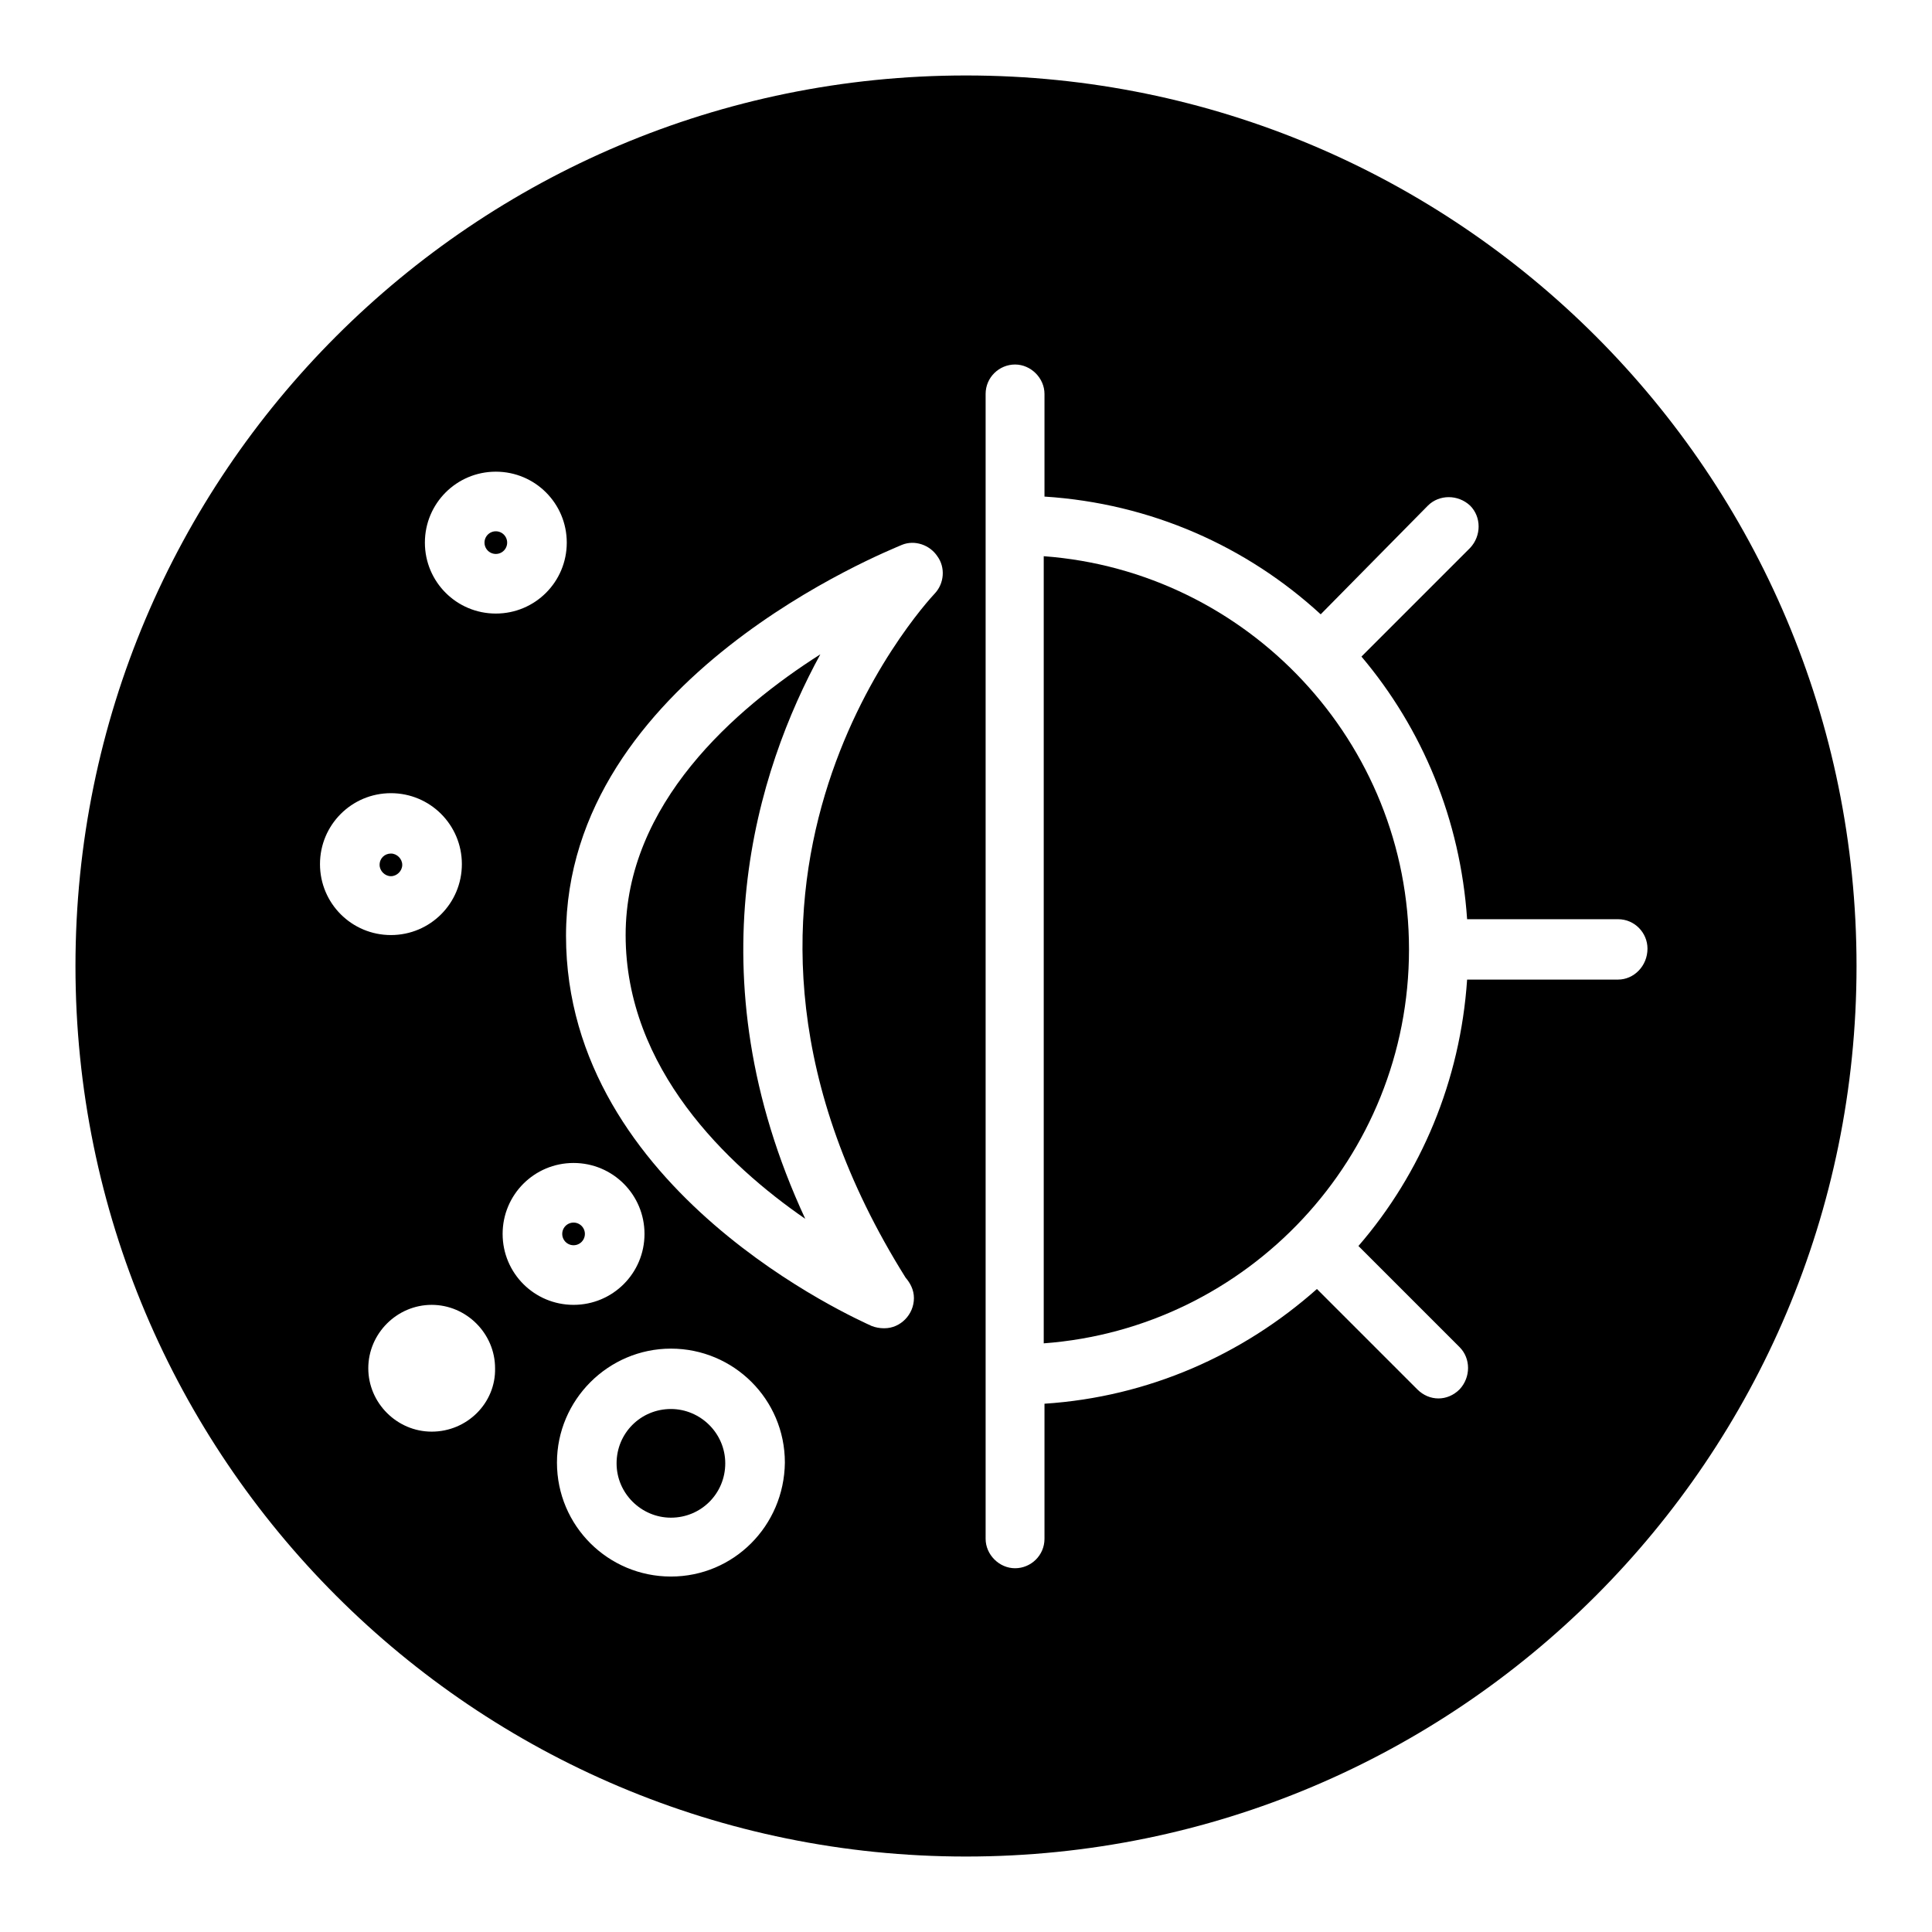
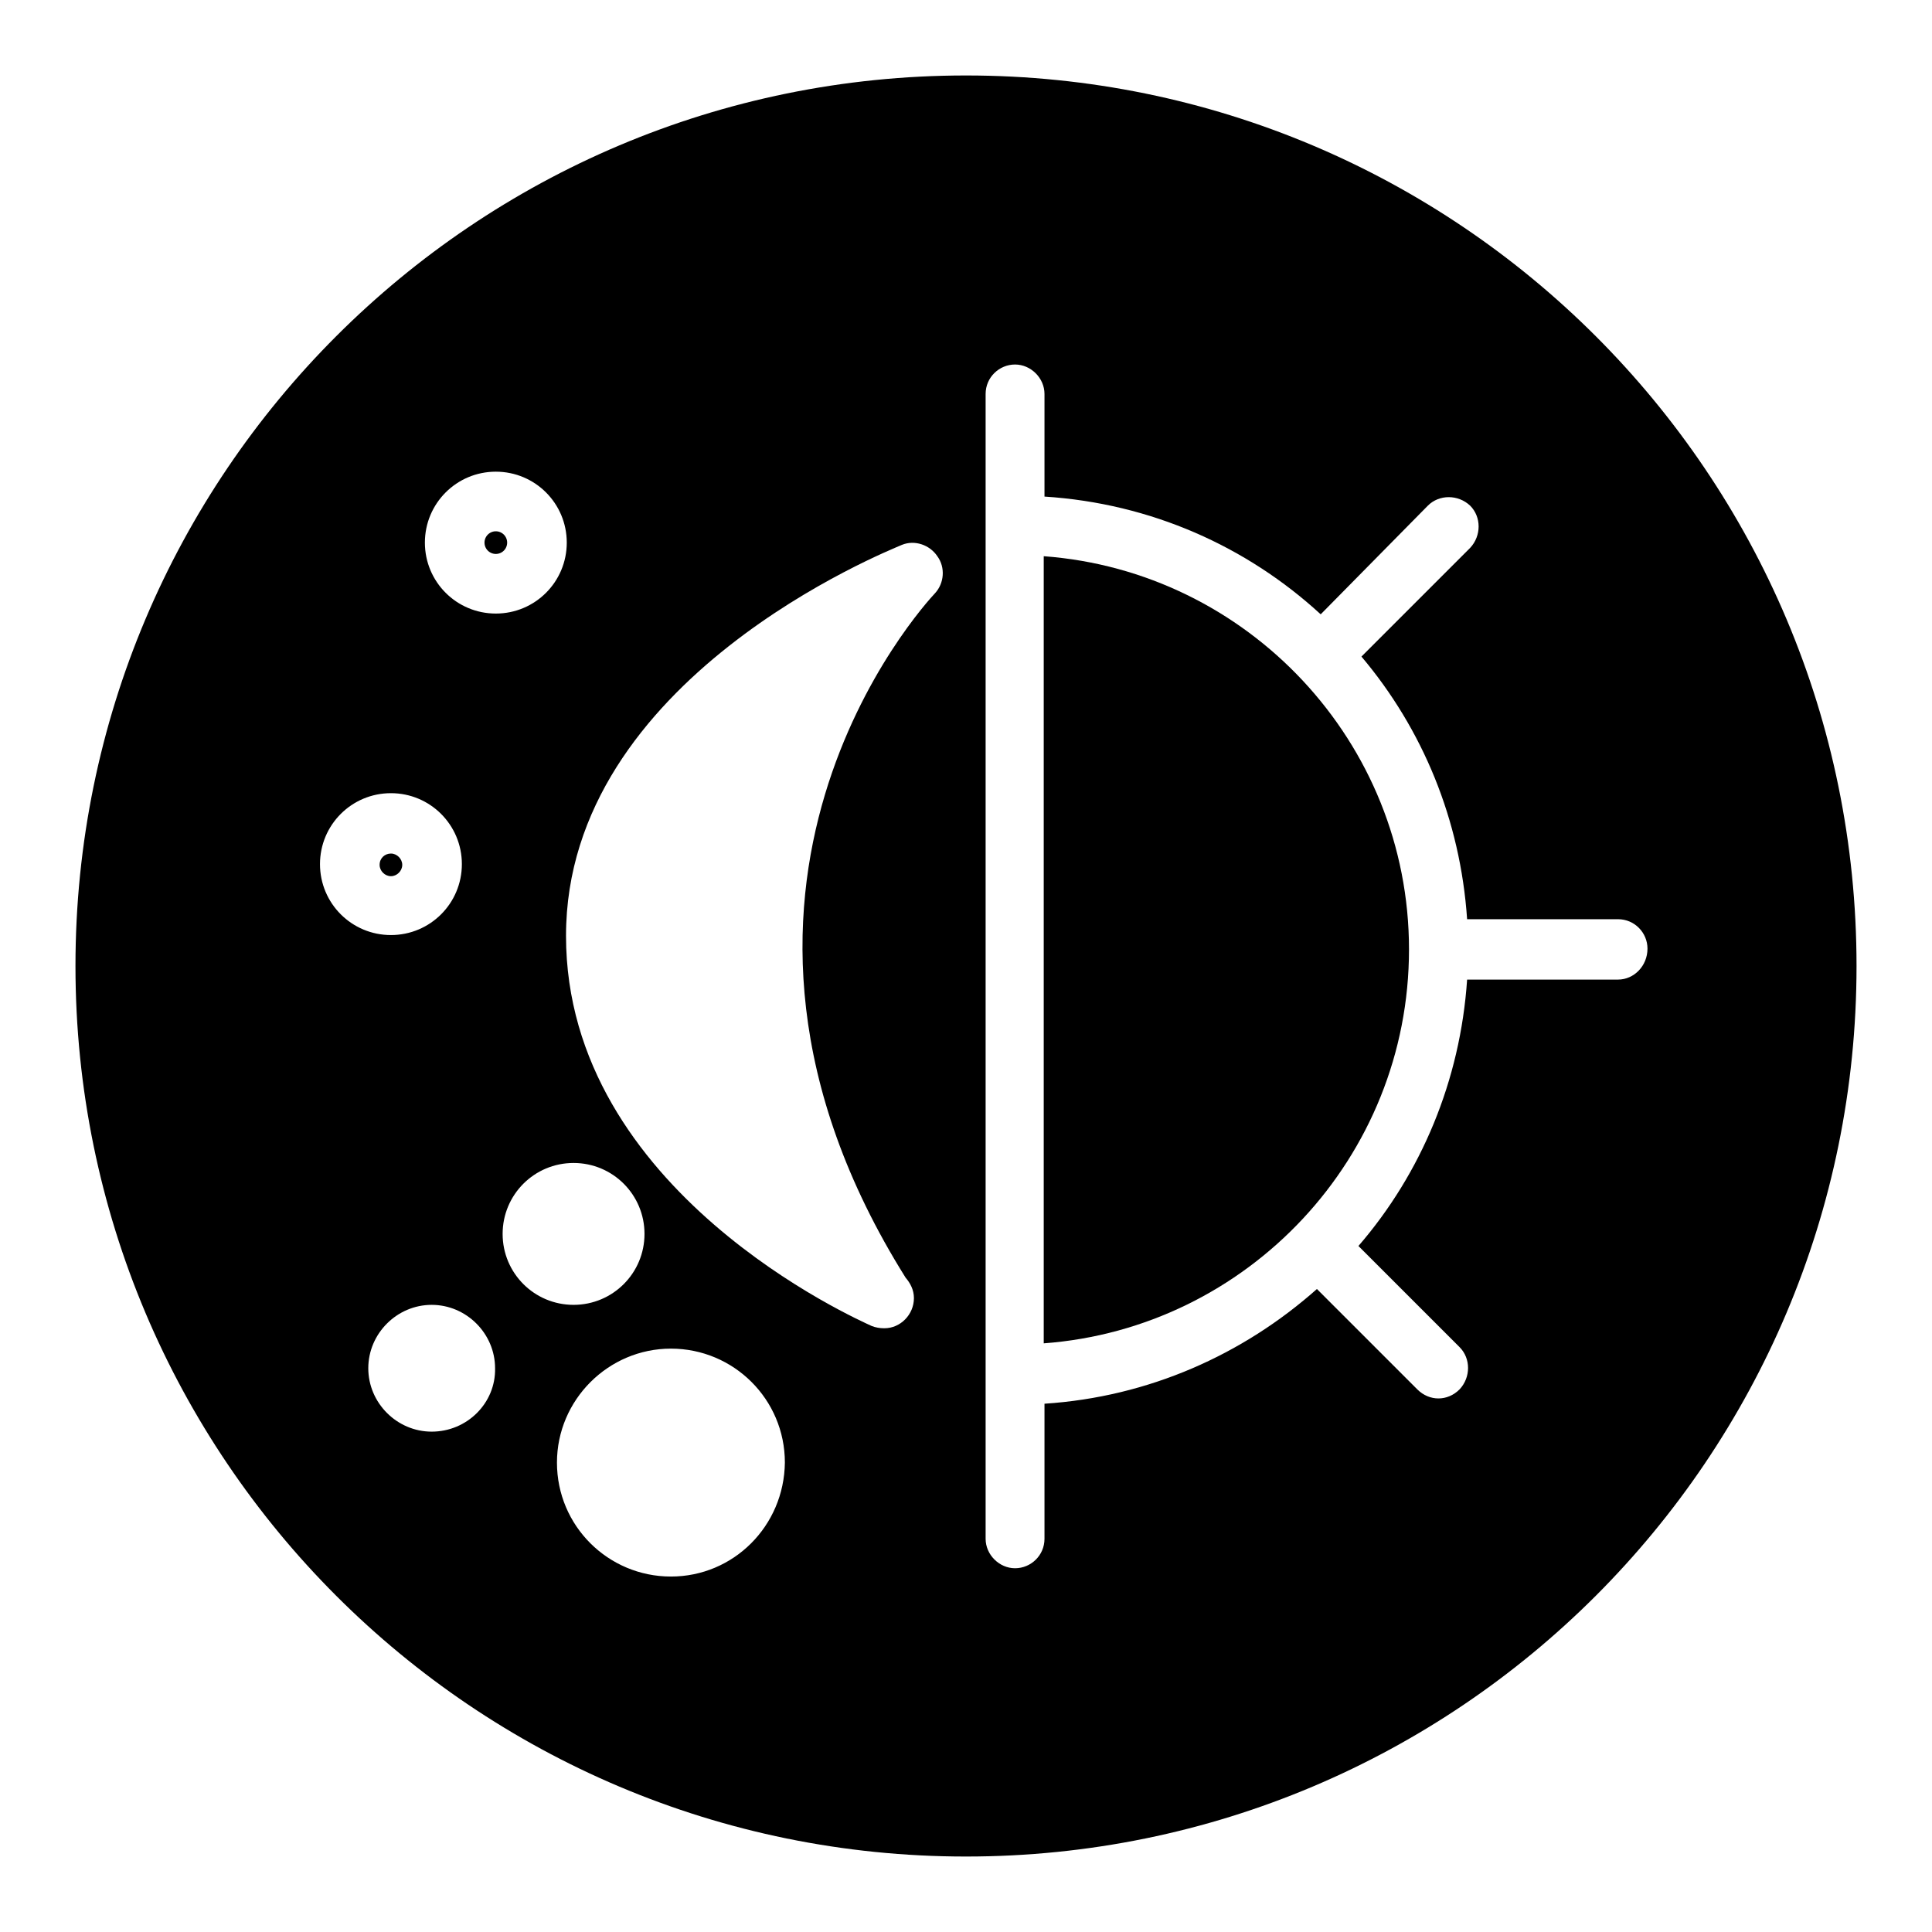
<svg xmlns="http://www.w3.org/2000/svg" version="1.1" x="0px" y="0px" viewBox="0 0 256 256" enable-background="new 0 0 256 256" xml:space="preserve">
  <g>
    <g>
      <g>
        <g>
-           <path fill="#000000" d="M74.5 163.5a1.5 1.5 0 1 0 3 0a1.5 1.5 0 1 0 -3 0z" />
-           <path fill="#000000" d="M88.9,186.7c3.9,0,7.2,3.2,7.2,7.2s-3.2,7.2-7.2,7.2c-3.9,0-7.2-3.2-7.2-7.2S84.9,186.7,88.9,186.7z" />
          <path fill="#000000" d="M64.2 71.9a1.5 1.5 0 1 0 3 0a1.5 1.5 0 1 0 -3 0z" />
          <path fill="#000000" d="M51.8,113.1c0.8,0,1.5,0.7,1.5,1.5c0,0.8-0.7,1.5-1.5,1.5c-0.8,0-1.5-0.7-1.5-1.5C50.3,113.7,51,113.1,51.8,113.1z" />
          <path fill="#000000" d="M138.3,73.7V178c27-2,48.4-24.6,48.4-52.2C186.7,98.3,165.3,75.7,138.3,73.7z" />
-           <path fill="#000000" d="M82.9,123.9c0,17.7,13.5,30.5,23.8,37.6c-15.1-32.5-6.3-59.6,2-74.8C97.4,93.9,82.9,106.5,82.9,123.9z" />
          <path fill="#000000" d="M128,10C62.8,10,10,62.8,10,128c0,65.2,52.8,118,118,118c65.2,0,118-52.8,118-118C246,62.8,193.2,10,128,10z M42.4,114.5c0-5.2,4.2-9.4,9.4-9.4c5.2,0,9.4,4.2,9.4,9.4c0,5.2-4.2,9.4-9.4,9.4C46.6,123.9,42.4,119.7,42.4,114.5z M57.2,189.7c-4.6,0-8.4-3.8-8.4-8.4c0-4.6,3.8-8.4,8.4-8.4s8.4,3.8,8.4,8.4C65.7,185.9,61.9,189.7,57.2,189.7z M56.3,71.9c0-5.2,4.2-9.4,9.4-9.4c5.2,0,9.4,4.2,9.4,9.4c0,5.2-4.2,9.4-9.4,9.4C60.5,81.3,56.3,77.1,56.3,71.9z M66.6,163.5c0-5.2,4.2-9.4,9.4-9.4s9.4,4.2,9.4,9.4s-4.2,9.4-9.4,9.4S66.6,168.7,66.6,163.5z M88.9,208.9c-8.3,0-15.1-6.7-15.1-15.1c0-8.3,6.8-15.1,15.1-15.1s15.1,6.7,15.1,15.1C103.9,202.2,97.2,208.9,88.9,208.9z M123.9,78.6c-1.5,1.6-36.1,39.3-3.9,90.7c0.6,0.7,1.1,1.6,1.1,2.7c0,2.2-1.8,4-3.9,4c0,0,0,0-0.1,0c-0.5,0-1.1-0.1-1.6-0.3C113.8,174.9,75,157.9,75,124c0-34.1,42.7-51,44.5-51.8c1.7-0.7,3.7,0,4.7,1.5C125.3,75.2,125.1,77.3,123.9,78.6z M214.4,129.8h-20c-0.9,13.4-6.1,25.7-14.4,35.3l13.4,13.4c1.5,1.5,1.5,4,0,5.6c-0.8,0.8-1.8,1.2-2.8,1.2s-2-0.4-2.8-1.2l-13.3-13.3c-9.8,8.7-22.3,14.3-36.1,15.2v17.9c0,2.2-1.8,3.9-3.9,3.9s-3.9-1.8-3.9-3.9V52.2c0-2.2,1.8-3.9,3.9-3.9s3.9,1.8,3.9,3.9v13.6c14.1,0.9,26.8,6.6,36.6,15.6L189.2,67c1.5-1.5,4-1.5,5.6,0c1.5,1.5,1.5,4,0,5.6l-14.4,14.4c8.1,9.6,13.1,21.6,14,34.8h20c2.2,0,3.9,1.8,3.9,3.9C218.3,128,216.5,129.8,214.4,129.8z" />
        </g>
      </g>
      <g />
      <g />
      <g />
      <g />
      <g />
      <g />
      <g />
      <g />
      <g />
      <g />
      <g />
      <g />
      <g />
      <g />
      <g />
    </g>
  </g>
</svg>